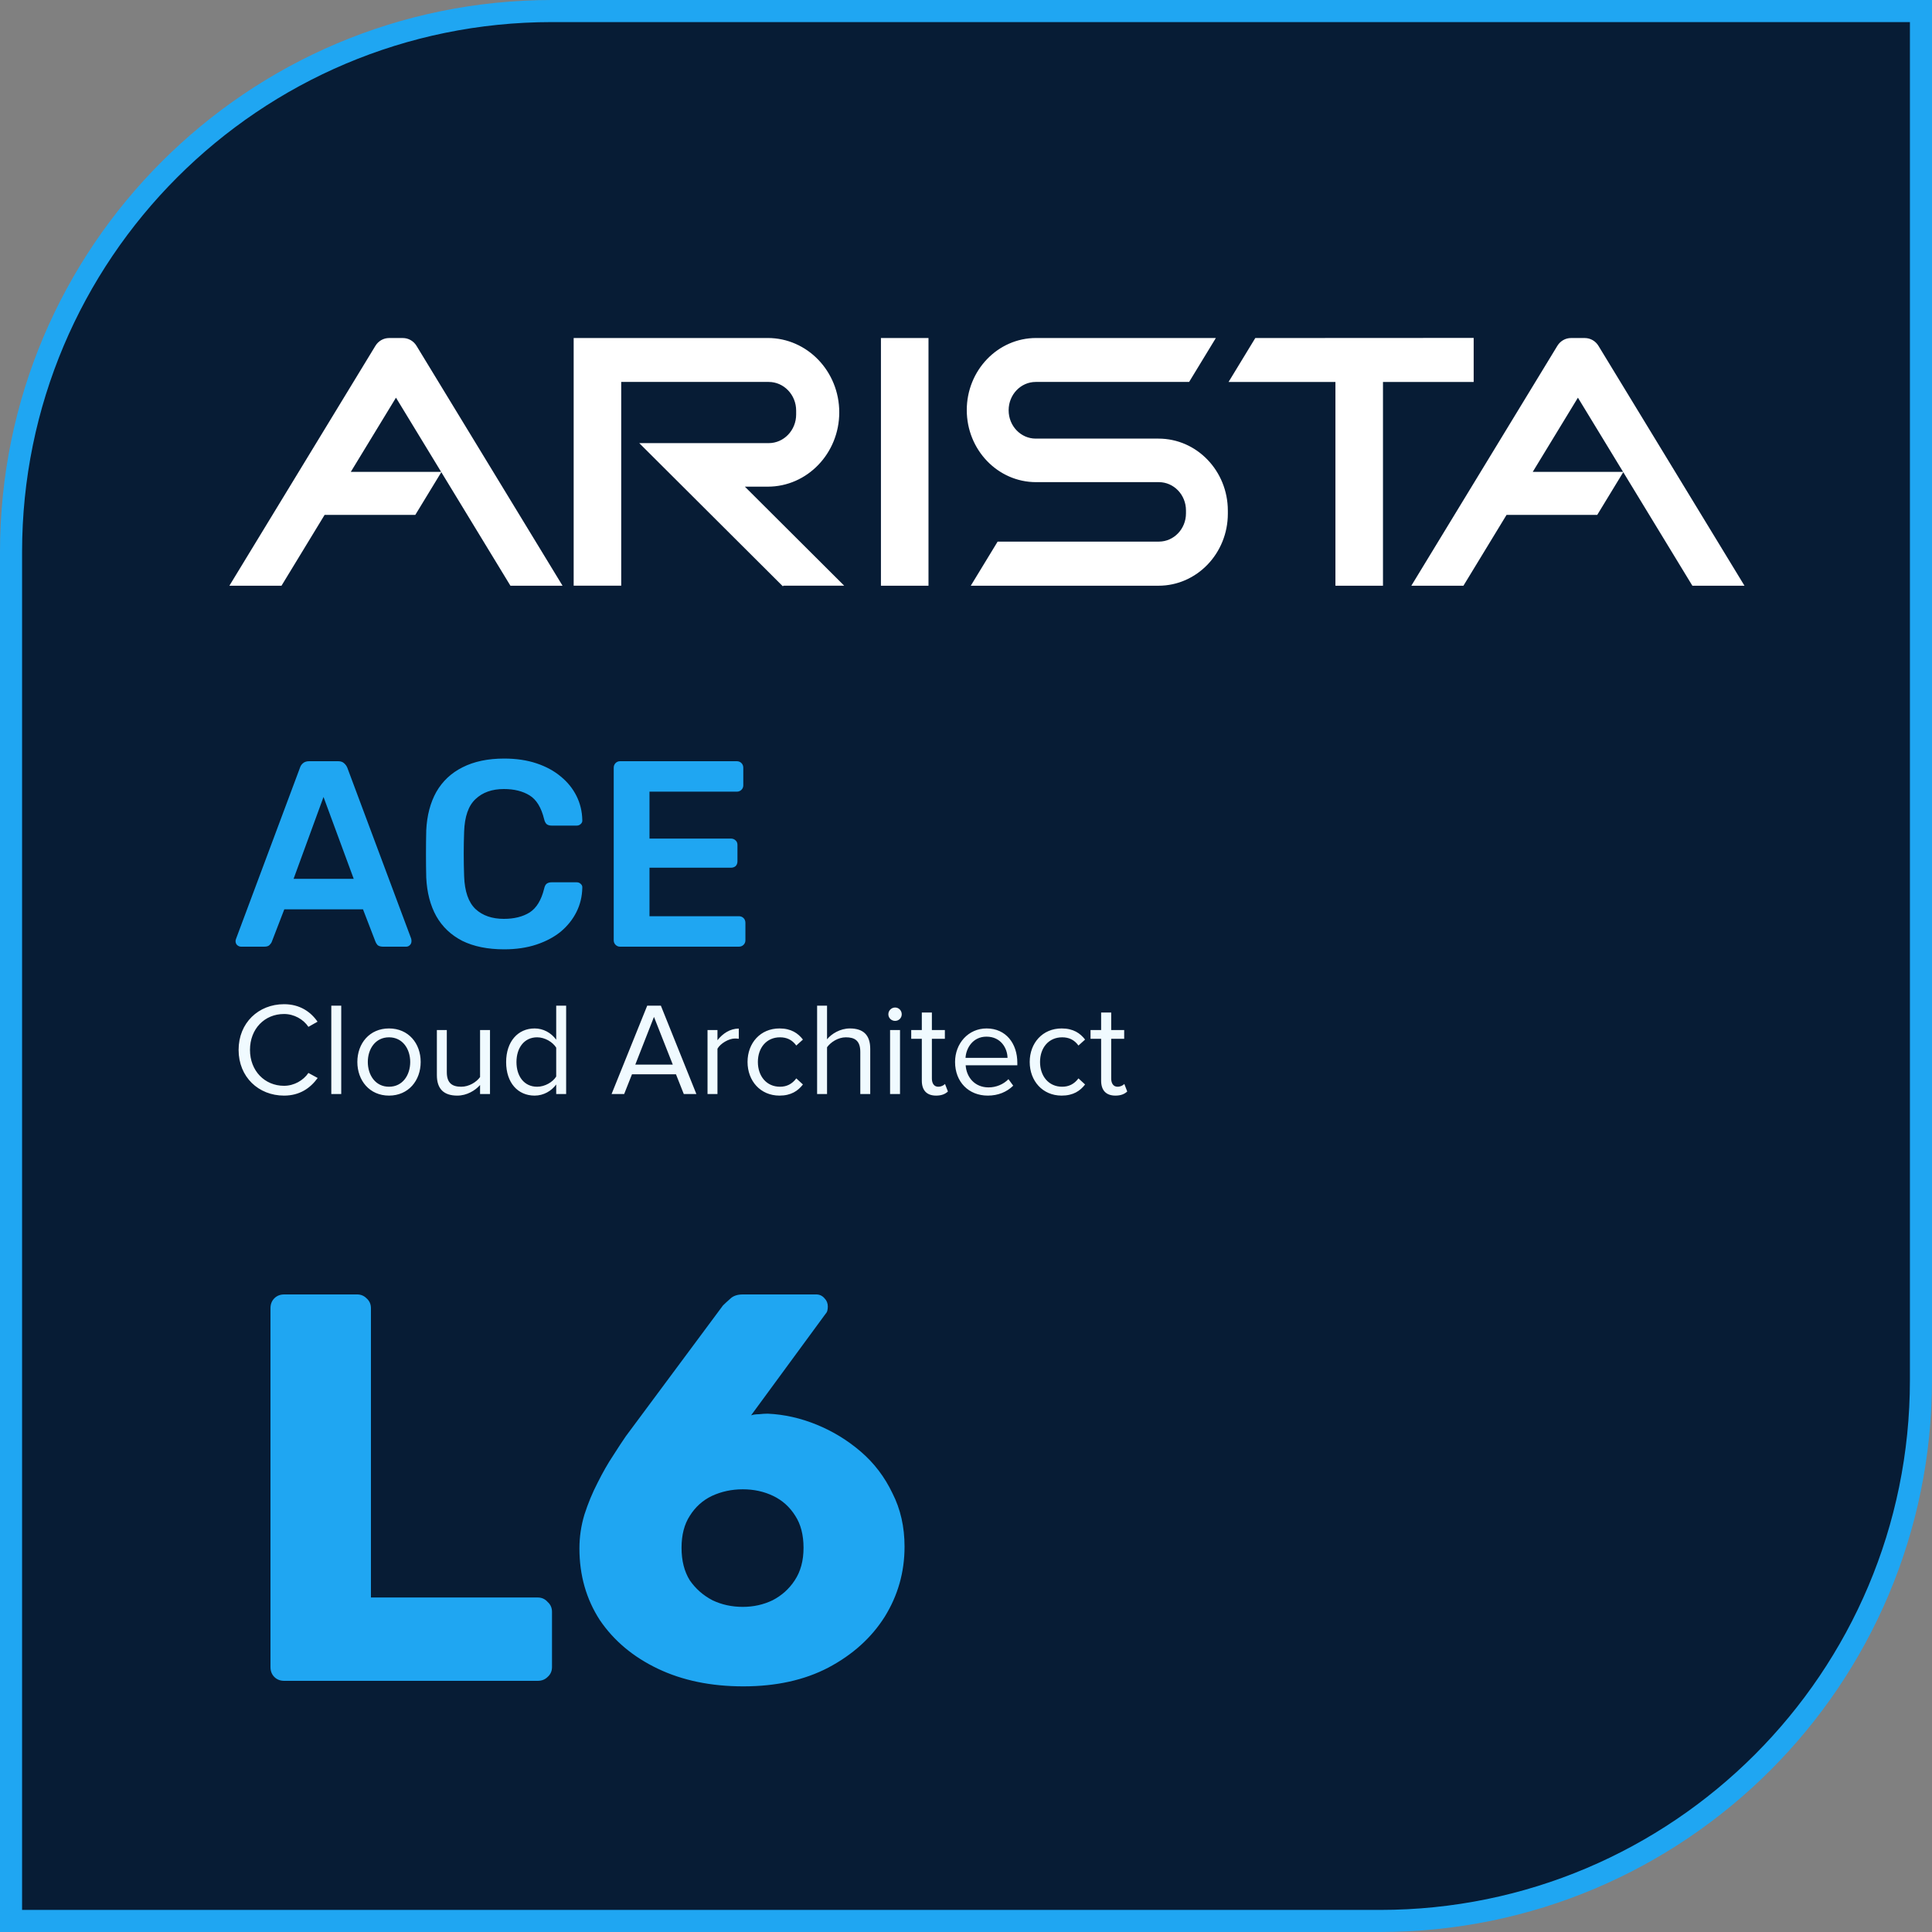
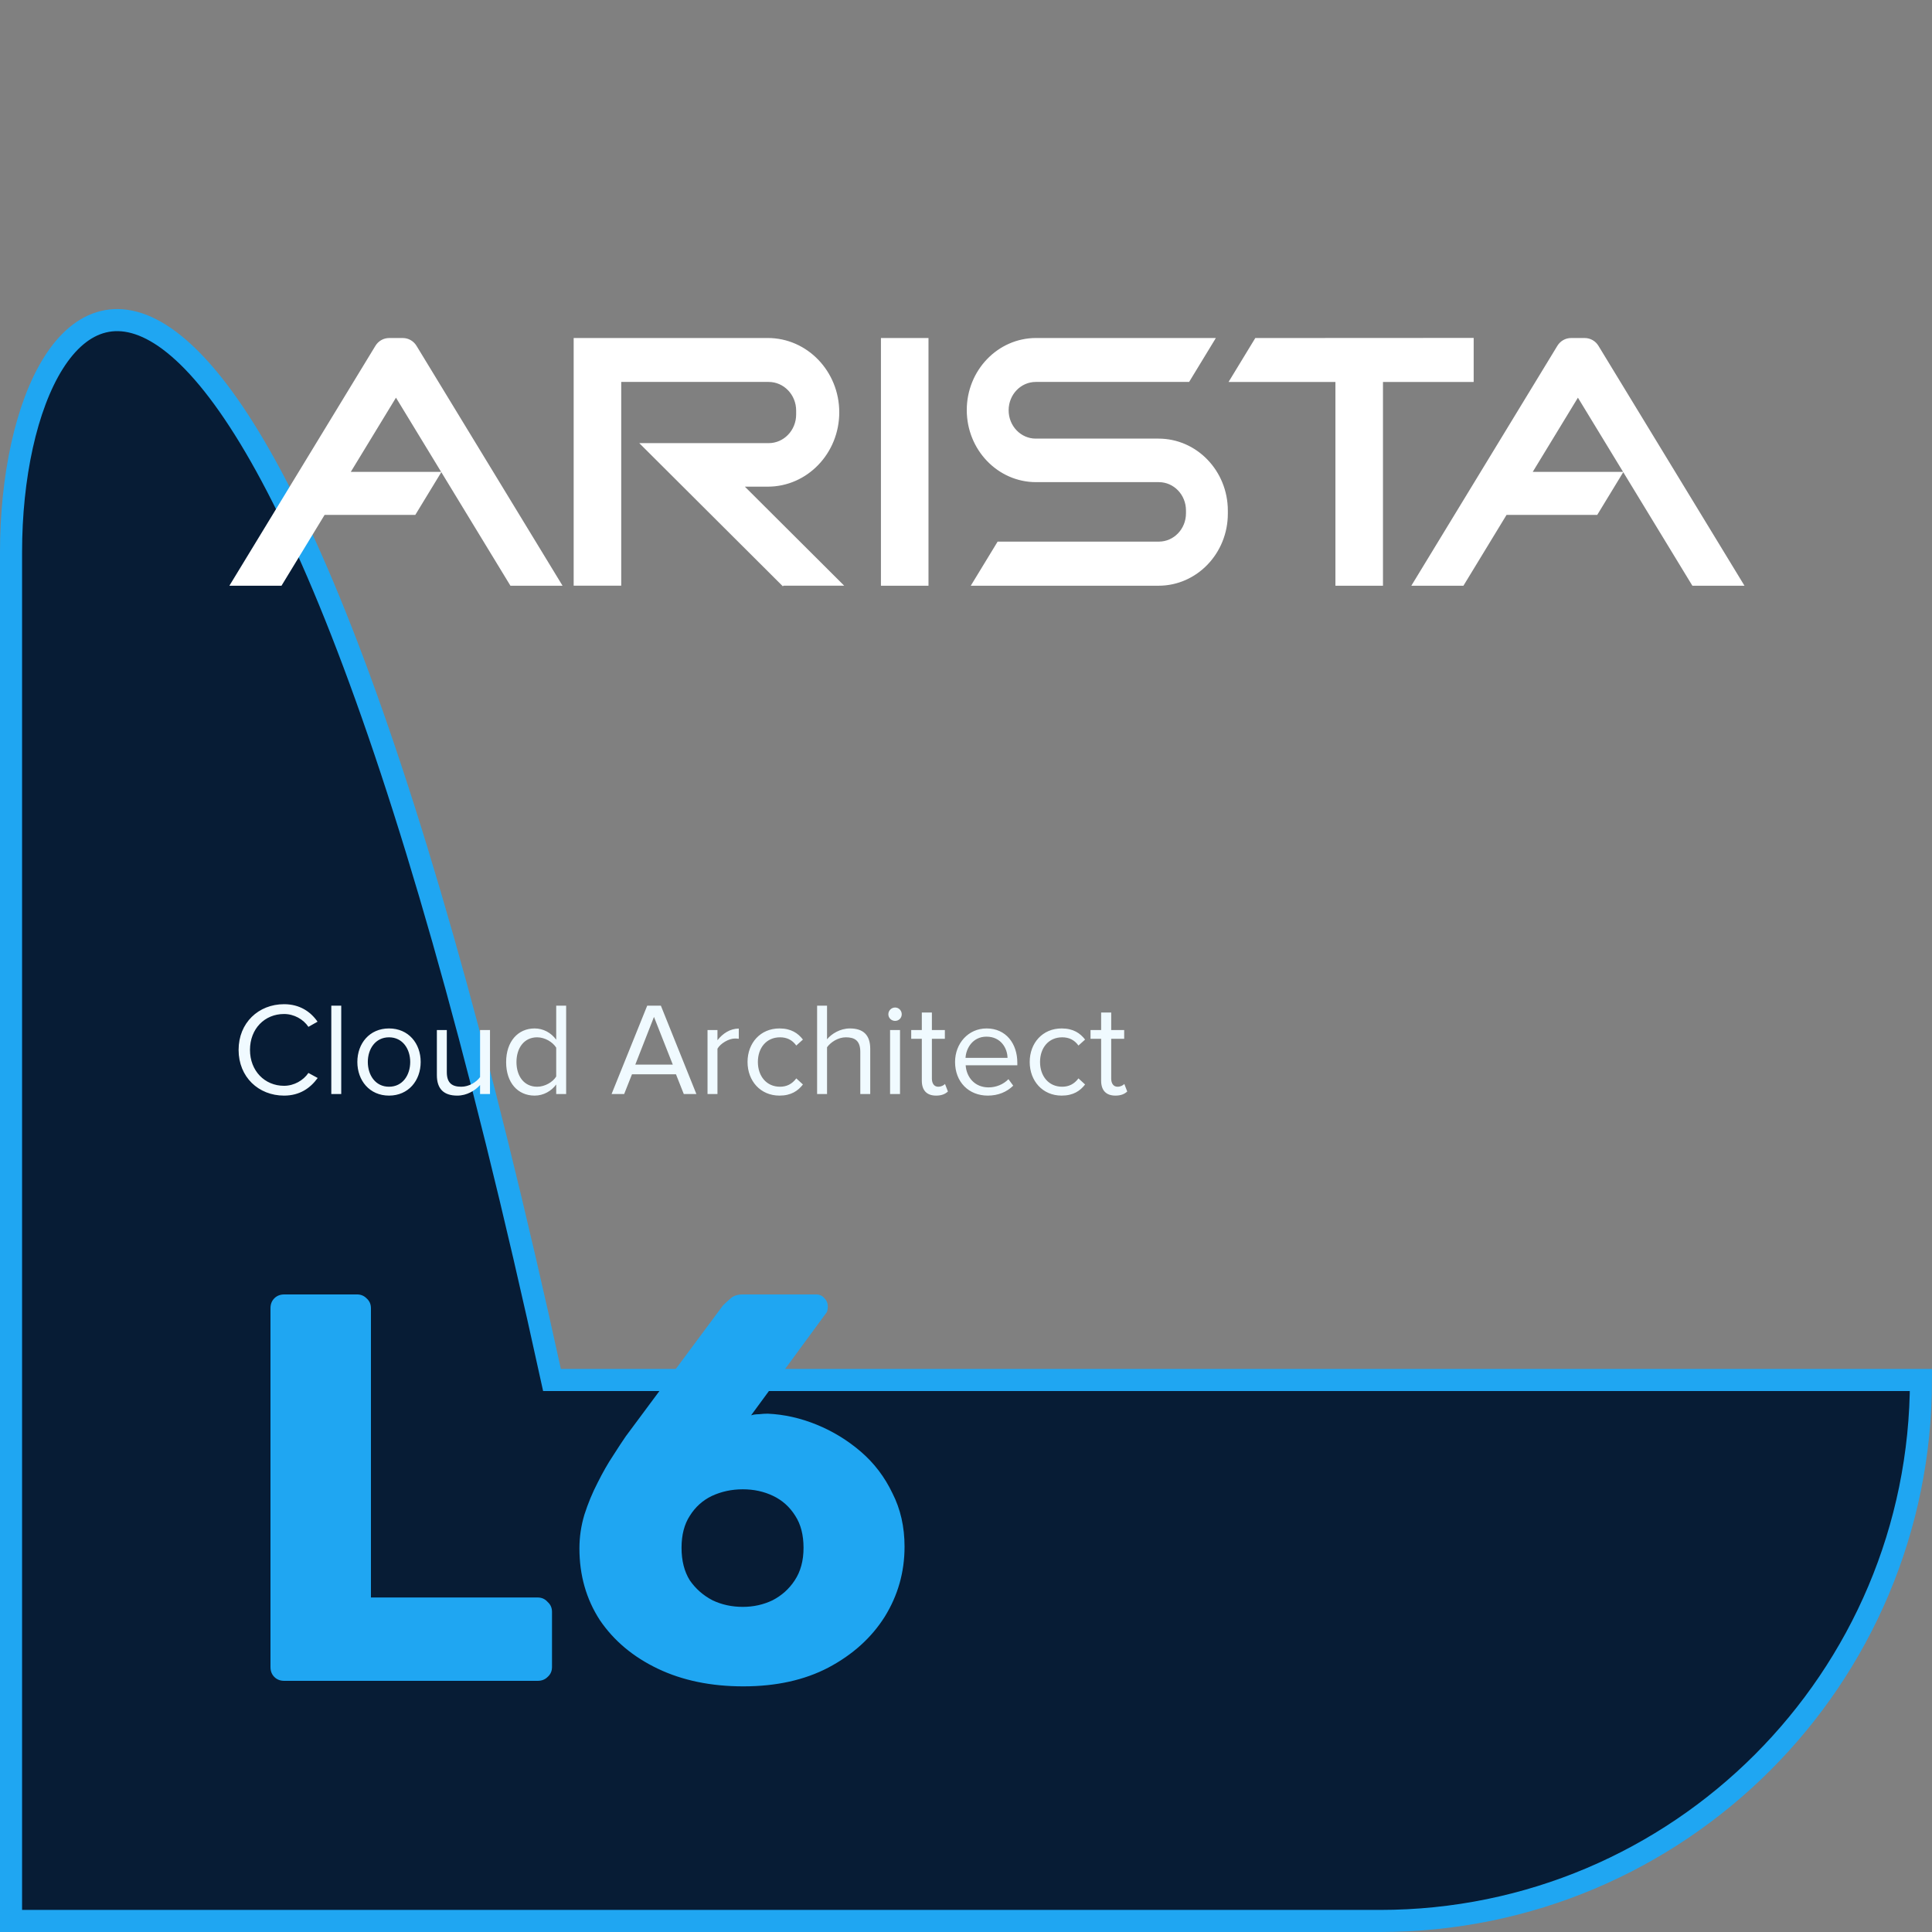
<svg xmlns="http://www.w3.org/2000/svg" width="700" height="700" viewBox="0 0 700 700" fill="none">
  <rect x="0" y="0" width="700" height="700" fill="#808080" stroke="none" />
-   <path d="M4 696H500C608.248 696 696 608.248 696 500V4H200C91.752 4 4 91.752 4 200V696Z" fill="#071C35" stroke="#1FA6F2" stroke-width="8" />
+   <path d="M4 696H500C608.248 696 696 608.248 696 500H200C91.752 4 4 91.752 4 200V696Z" fill="#071C35" stroke="#1FA6F2" stroke-width="8" />
  <path d="M103 609C101.533 609 100.333 608.533 99.4 607.6C98.467 606.667 98 605.467 98 604V474C98 472.533 98.467 471.333 99.4 470.4C100.333 469.467 101.533 469 103 469H129.4C130.733 469 131.867 469.467 132.8 470.4C133.867 471.333 134.4 472.533 134.4 474V578.8H194.8C196.267 578.8 197.467 579.333 198.4 580.4C199.467 581.333 200 582.533 200 584V604C200 605.467 199.467 606.667 198.4 607.6C197.467 608.533 196.267 609 194.8 609H103ZM269.336 611C257.603 611 247.269 608.867 238.336 604.6C229.403 600.333 222.403 594.467 217.336 587C212.403 579.4 209.936 570.733 209.936 561C209.936 556.867 210.536 552.8 211.736 548.8C213.069 544.667 214.669 540.8 216.536 537.2C218.403 533.467 220.269 530.2 222.136 527.4C224.003 524.467 225.536 522.133 226.736 520.4L261.936 473C262.603 472.333 263.469 471.533 264.536 470.6C265.603 469.533 267.136 469 269.136 469H295.736C296.936 469 297.936 469.467 298.736 470.4C299.536 471.2 299.936 472.2 299.936 473.4C299.936 473.933 299.869 474.467 299.736 475C299.603 475.4 299.403 475.733 299.136 476L272.136 512.8C272.936 512.533 273.869 512.4 274.936 512.4C276.136 512.267 277.203 512.2 278.136 512.2C284.136 512.467 290.069 513.8 295.936 516.2C301.803 518.6 307.136 521.867 311.936 526C316.736 530.133 320.536 535.133 323.336 541C326.269 546.733 327.736 553.2 327.736 560.4C327.736 569.6 325.336 578.067 320.536 585.8C315.736 593.4 308.936 599.533 300.136 604.2C291.469 608.733 281.203 611 269.336 611ZM269.136 582.2C273.003 582.2 276.603 581.4 279.936 579.8C283.269 578.067 285.936 575.667 287.936 572.6C290.069 569.4 291.136 565.467 291.136 560.8C291.136 556.133 290.136 552.267 288.136 549.2C286.136 546 283.469 543.6 280.136 542C276.803 540.4 273.136 539.6 269.136 539.6C265.136 539.6 261.403 540.4 257.936 542C254.603 543.6 251.936 546 249.936 549.2C247.936 552.267 246.936 556.133 246.936 560.8C246.936 565.467 247.936 569.4 249.936 572.6C252.069 575.667 254.803 578.067 258.136 579.8C261.469 581.4 265.136 582.2 269.136 582.2Z" fill="#1FA6F2" />
-   <path d="M87.36 343C86.848 343 86.368 342.808 85.92 342.424C85.536 342.04 85.344 341.56 85.344 340.984C85.344 340.728 85.408 340.44 85.536 340.12L108.672 278.2C108.864 277.56 109.216 277.016 109.728 276.568C110.304 276.056 111.072 275.8 112.032 275.8H122.496C123.456 275.8 124.192 276.056 124.704 276.568C125.216 277.016 125.6 277.56 125.856 278.2L148.992 340.12C149.056 340.44 149.088 340.728 149.088 340.984C149.088 341.56 148.896 342.04 148.512 342.424C148.128 342.808 147.68 343 147.168 343H138.816C137.92 343 137.248 342.808 136.8 342.424C136.416 341.976 136.16 341.56 136.032 341.176L131.52 329.464H103.008L98.496 341.176C98.368 341.56 98.08 341.976 97.632 342.424C97.248 342.808 96.608 343 95.712 343H87.36ZM106.368 318.424H128.16L117.216 288.76L106.368 318.424ZM182.658 343.96C176.706 343.96 171.65 342.936 167.49 340.888C163.394 338.776 160.258 335.8 158.082 331.96C155.906 328.056 154.69 323.384 154.434 317.944C154.37 315.32 154.338 312.504 154.338 309.496C154.338 306.488 154.37 303.608 154.434 300.856C154.69 295.48 155.906 290.84 158.082 286.936C160.322 283.032 163.49 280.056 167.586 278.008C171.746 275.896 176.77 274.84 182.658 274.84C187.01 274.84 190.914 275.416 194.37 276.568C197.826 277.72 200.77 279.32 203.202 281.368C205.634 283.352 207.522 285.688 208.866 288.376C210.21 291.064 210.914 293.976 210.978 297.112C211.042 297.688 210.85 298.168 210.402 298.552C210.018 298.936 209.538 299.128 208.962 299.128H199.842C199.138 299.128 198.562 298.968 198.114 298.648C197.666 298.264 197.346 297.656 197.154 296.824C196.13 292.6 194.37 289.72 191.874 288.184C189.378 286.648 186.274 285.88 182.562 285.88C178.274 285.88 174.85 287.096 172.29 289.528C169.73 291.896 168.354 295.832 168.162 301.336C167.97 306.584 167.97 311.96 168.162 317.464C168.354 322.968 169.73 326.936 172.29 329.368C174.85 331.736 178.274 332.92 182.562 332.92C186.274 332.92 189.378 332.152 191.874 330.616C194.37 329.016 196.13 326.136 197.154 321.976C197.346 321.08 197.666 320.472 198.114 320.152C198.562 319.832 199.138 319.672 199.842 319.672H208.962C209.538 319.672 210.018 319.864 210.402 320.248C210.85 320.632 211.042 321.112 210.978 321.688C210.914 324.824 210.21 327.736 208.866 330.424C207.522 333.112 205.634 335.48 203.202 337.528C200.77 339.512 197.826 341.08 194.37 342.232C190.914 343.384 187.01 343.96 182.658 343.96ZM224.667 343C224.027 343 223.483 342.776 223.035 342.328C222.587 341.88 222.363 341.336 222.363 340.696V278.2C222.363 277.496 222.587 276.92 223.035 276.472C223.483 276.024 224.027 275.8 224.667 275.8H266.907C267.611 275.8 268.187 276.024 268.635 276.472C269.083 276.92 269.307 277.496 269.307 278.2V284.536C269.307 285.176 269.083 285.72 268.635 286.168C268.187 286.616 267.611 286.84 266.907 286.84H235.323V303.832H264.795C265.499 303.832 266.075 304.056 266.523 304.504C266.971 304.888 267.195 305.432 267.195 306.136V312.088C267.195 312.792 266.971 313.368 266.523 313.816C266.075 314.2 265.499 314.392 264.795 314.392H235.323V331.96H267.675C268.379 331.96 268.955 332.184 269.403 332.632C269.851 333.08 270.075 333.656 270.075 334.36V340.696C270.075 341.336 269.851 341.88 269.403 342.328C268.955 342.776 268.379 343 267.675 343H224.667Z" fill="#1FA6F2" />
  <path d="M102.912 396.959C108.576 396.959 112.416 394.271 115.104 390.575L111.744 388.751C109.92 391.439 106.56 393.407 102.912 393.407C95.904 393.407 90.576 387.983 90.576 380.399C90.576 372.719 95.904 367.391 102.912 367.391C106.56 367.391 109.92 369.311 111.744 372.047L115.056 370.175C112.512 366.527 108.576 363.839 102.912 363.839C93.696 363.839 86.448 370.559 86.448 380.399C86.448 390.239 93.696 396.959 102.912 396.959ZM123.638 396.383V364.367H120.038V396.383H123.638ZM140.947 396.959C148.003 396.959 152.419 391.487 152.419 384.767C152.419 378.047 148.003 372.623 140.947 372.623C133.891 372.623 129.475 378.047 129.475 384.767C129.475 391.487 133.891 396.959 140.947 396.959ZM140.947 393.743C136.003 393.743 133.267 389.519 133.267 384.767C133.267 380.063 136.003 375.839 140.947 375.839C145.891 375.839 148.627 380.063 148.627 384.767C148.627 389.519 145.891 393.743 140.947 393.743ZM177.536 396.383V373.199H173.936V390.239C172.592 392.111 169.904 393.743 167.12 393.743C163.952 393.743 161.888 392.543 161.888 388.463V373.199H158.288V389.567C158.288 394.559 160.832 396.959 165.68 396.959C169.136 396.959 172.16 395.135 173.936 393.119V396.383H177.536ZM205.125 396.383V364.367H201.525V376.703C199.653 374.159 196.821 372.623 193.701 372.623C187.653 372.623 183.381 377.375 183.381 384.815C183.381 392.351 187.653 396.959 193.701 396.959C196.965 396.959 199.797 395.279 201.525 392.927V396.383H205.125ZM194.613 393.743C189.909 393.743 187.125 389.951 187.125 384.815C187.125 379.679 189.909 375.839 194.613 375.839C197.445 375.839 200.277 377.567 201.525 379.583V390.047C200.277 392.063 197.445 393.743 194.613 393.743ZM252.308 396.383L239.444 364.367H234.5L221.588 396.383H226.148L228.98 389.231H244.916L247.748 396.383H252.308ZM243.764 385.727H230.18L236.948 368.447L243.764 385.727ZM259.95 396.383V379.967C261.006 378.095 264.03 376.271 266.286 376.271C266.814 376.271 267.246 376.319 267.678 376.367V372.671C264.51 372.671 261.822 374.495 259.95 376.895V373.199H256.35V396.383H259.95ZM282.418 396.959C286.642 396.959 289.138 395.231 290.914 392.927L288.514 390.719C286.978 392.783 285.01 393.743 282.61 393.743C277.714 393.743 274.594 389.903 274.594 384.767C274.594 379.631 277.714 375.839 282.61 375.839C285.01 375.839 286.978 376.703 288.514 378.815L290.914 376.655C289.138 374.351 286.642 372.623 282.418 372.623C275.506 372.623 270.85 377.903 270.85 384.767C270.85 391.631 275.506 396.959 282.418 396.959ZM315.302 396.383V380.015C315.302 374.975 312.758 372.623 307.91 372.623C304.406 372.623 301.238 374.591 299.654 376.559V364.367H296.054V396.383H299.654V379.439C300.998 377.567 303.686 375.839 306.47 375.839C309.638 375.839 311.702 376.991 311.702 381.119V396.383H315.302ZM324.315 369.887C325.659 369.887 326.715 368.831 326.715 367.487C326.715 366.143 325.659 365.039 324.315 365.039C322.971 365.039 321.867 366.143 321.867 367.487C321.867 368.831 322.971 369.887 324.315 369.887ZM326.091 396.383V373.199H322.491V396.383H326.091ZM339.176 396.959C341.24 396.959 342.536 396.335 343.448 395.471L342.392 392.735C341.912 393.263 341 393.743 339.944 393.743C338.408 393.743 337.64 392.495 337.64 390.767V376.367H342.344V373.199H337.64V366.863H333.992V373.199H330.152V376.367H333.992V391.535C333.992 394.991 335.72 396.959 339.176 396.959ZM357.893 396.959C361.637 396.959 364.757 395.663 367.109 393.359L365.381 391.007C363.509 392.927 360.869 393.983 358.181 393.983C353.189 393.983 350.165 390.335 349.877 385.967H368.597V385.055C368.597 378.095 364.469 372.623 357.461 372.623C350.837 372.623 346.037 378.047 346.037 384.767C346.037 392.015 350.981 396.959 357.893 396.959ZM365.045 383.279H349.829C350.021 379.775 352.469 375.599 357.413 375.599C362.693 375.599 364.997 379.871 365.045 383.279ZM384.652 396.959C388.876 396.959 391.372 395.231 393.148 392.927L390.748 390.719C389.212 392.783 387.244 393.743 384.844 393.743C379.948 393.743 376.828 389.903 376.828 384.767C376.828 379.631 379.948 375.839 384.844 375.839C387.244 375.839 389.212 376.703 390.748 378.815L393.148 376.655C391.372 374.351 388.876 372.623 384.652 372.623C377.74 372.623 373.084 377.903 373.084 384.767C373.084 391.631 377.74 396.959 384.652 396.959ZM404.145 396.959C406.209 396.959 407.505 396.335 408.417 395.471L407.361 392.735C406.881 393.263 405.969 393.743 404.913 393.743C403.377 393.743 402.609 392.495 402.609 390.767V376.367H407.313V373.199H402.609V366.863H398.961V373.199H395.121V376.367H398.961V391.535C398.961 394.991 400.689 396.959 404.145 396.959Z" fill="#F0FAFF" />
  <path d="M84 211.717L136.44 125.57C137.42 123.955 139.13 122.976 140.97 122.976H145.96C147.8 122.976 149.51 123.955 150.49 125.57L202.93 211.717H185.22L143.47 143.124L126.21 171.472H159.07L150.19 186.057H117.33L101.71 211.717H84ZM500.58 211.717H484.35V137.894H446.02L455.1 122.976L533.44 122.934V137.894H500.58V211.717ZM335.91 122.976H319.68V211.717H335.91V122.976ZM512.24 211.717L564.68 125.57C565.66 123.955 567.37 122.976 569.21 122.976H574.2C576.04 122.976 577.75 123.955 578.73 125.57L631.17 211.717H613.46L571.71 143.124L554.45 171.472H587.31L578.43 186.057H545.57L529.95 211.717H512.24ZM283.64 211.717L232.83 161.054H278.51C284.28 161.054 288.96 156.178 288.96 150.177V148.76C288.96 142.76 284.28 137.884 278.51 137.884H224.58V211.707H208.35V122.965H278.18C292.2 122.965 303.58 134.811 303.58 149.396C303.58 163.981 292.2 175.827 278.18 175.827H268.67L304.66 211.707H283.65L283.64 211.717ZM352.62 211.717H419.76C433.34 211.717 444.37 200.247 444.37 186.109V185.026C444.37 170.888 433.35 159.418 419.76 159.418H375.27C369.57 159.418 364.95 154.605 364.95 148.677V148.625C364.95 142.697 369.57 137.884 375.27 137.884H430.56L439.64 122.965H375.39C361.81 122.965 350.78 134.435 350.78 148.573C350.78 162.721 361.8 174.191 375.39 174.191H419.88C425.58 174.191 430.2 179.004 430.2 184.932V185.995C430.2 191.923 425.58 196.736 419.88 196.736H361.74L352.62 211.717Z" fill="white" stroke="white" />
</svg>